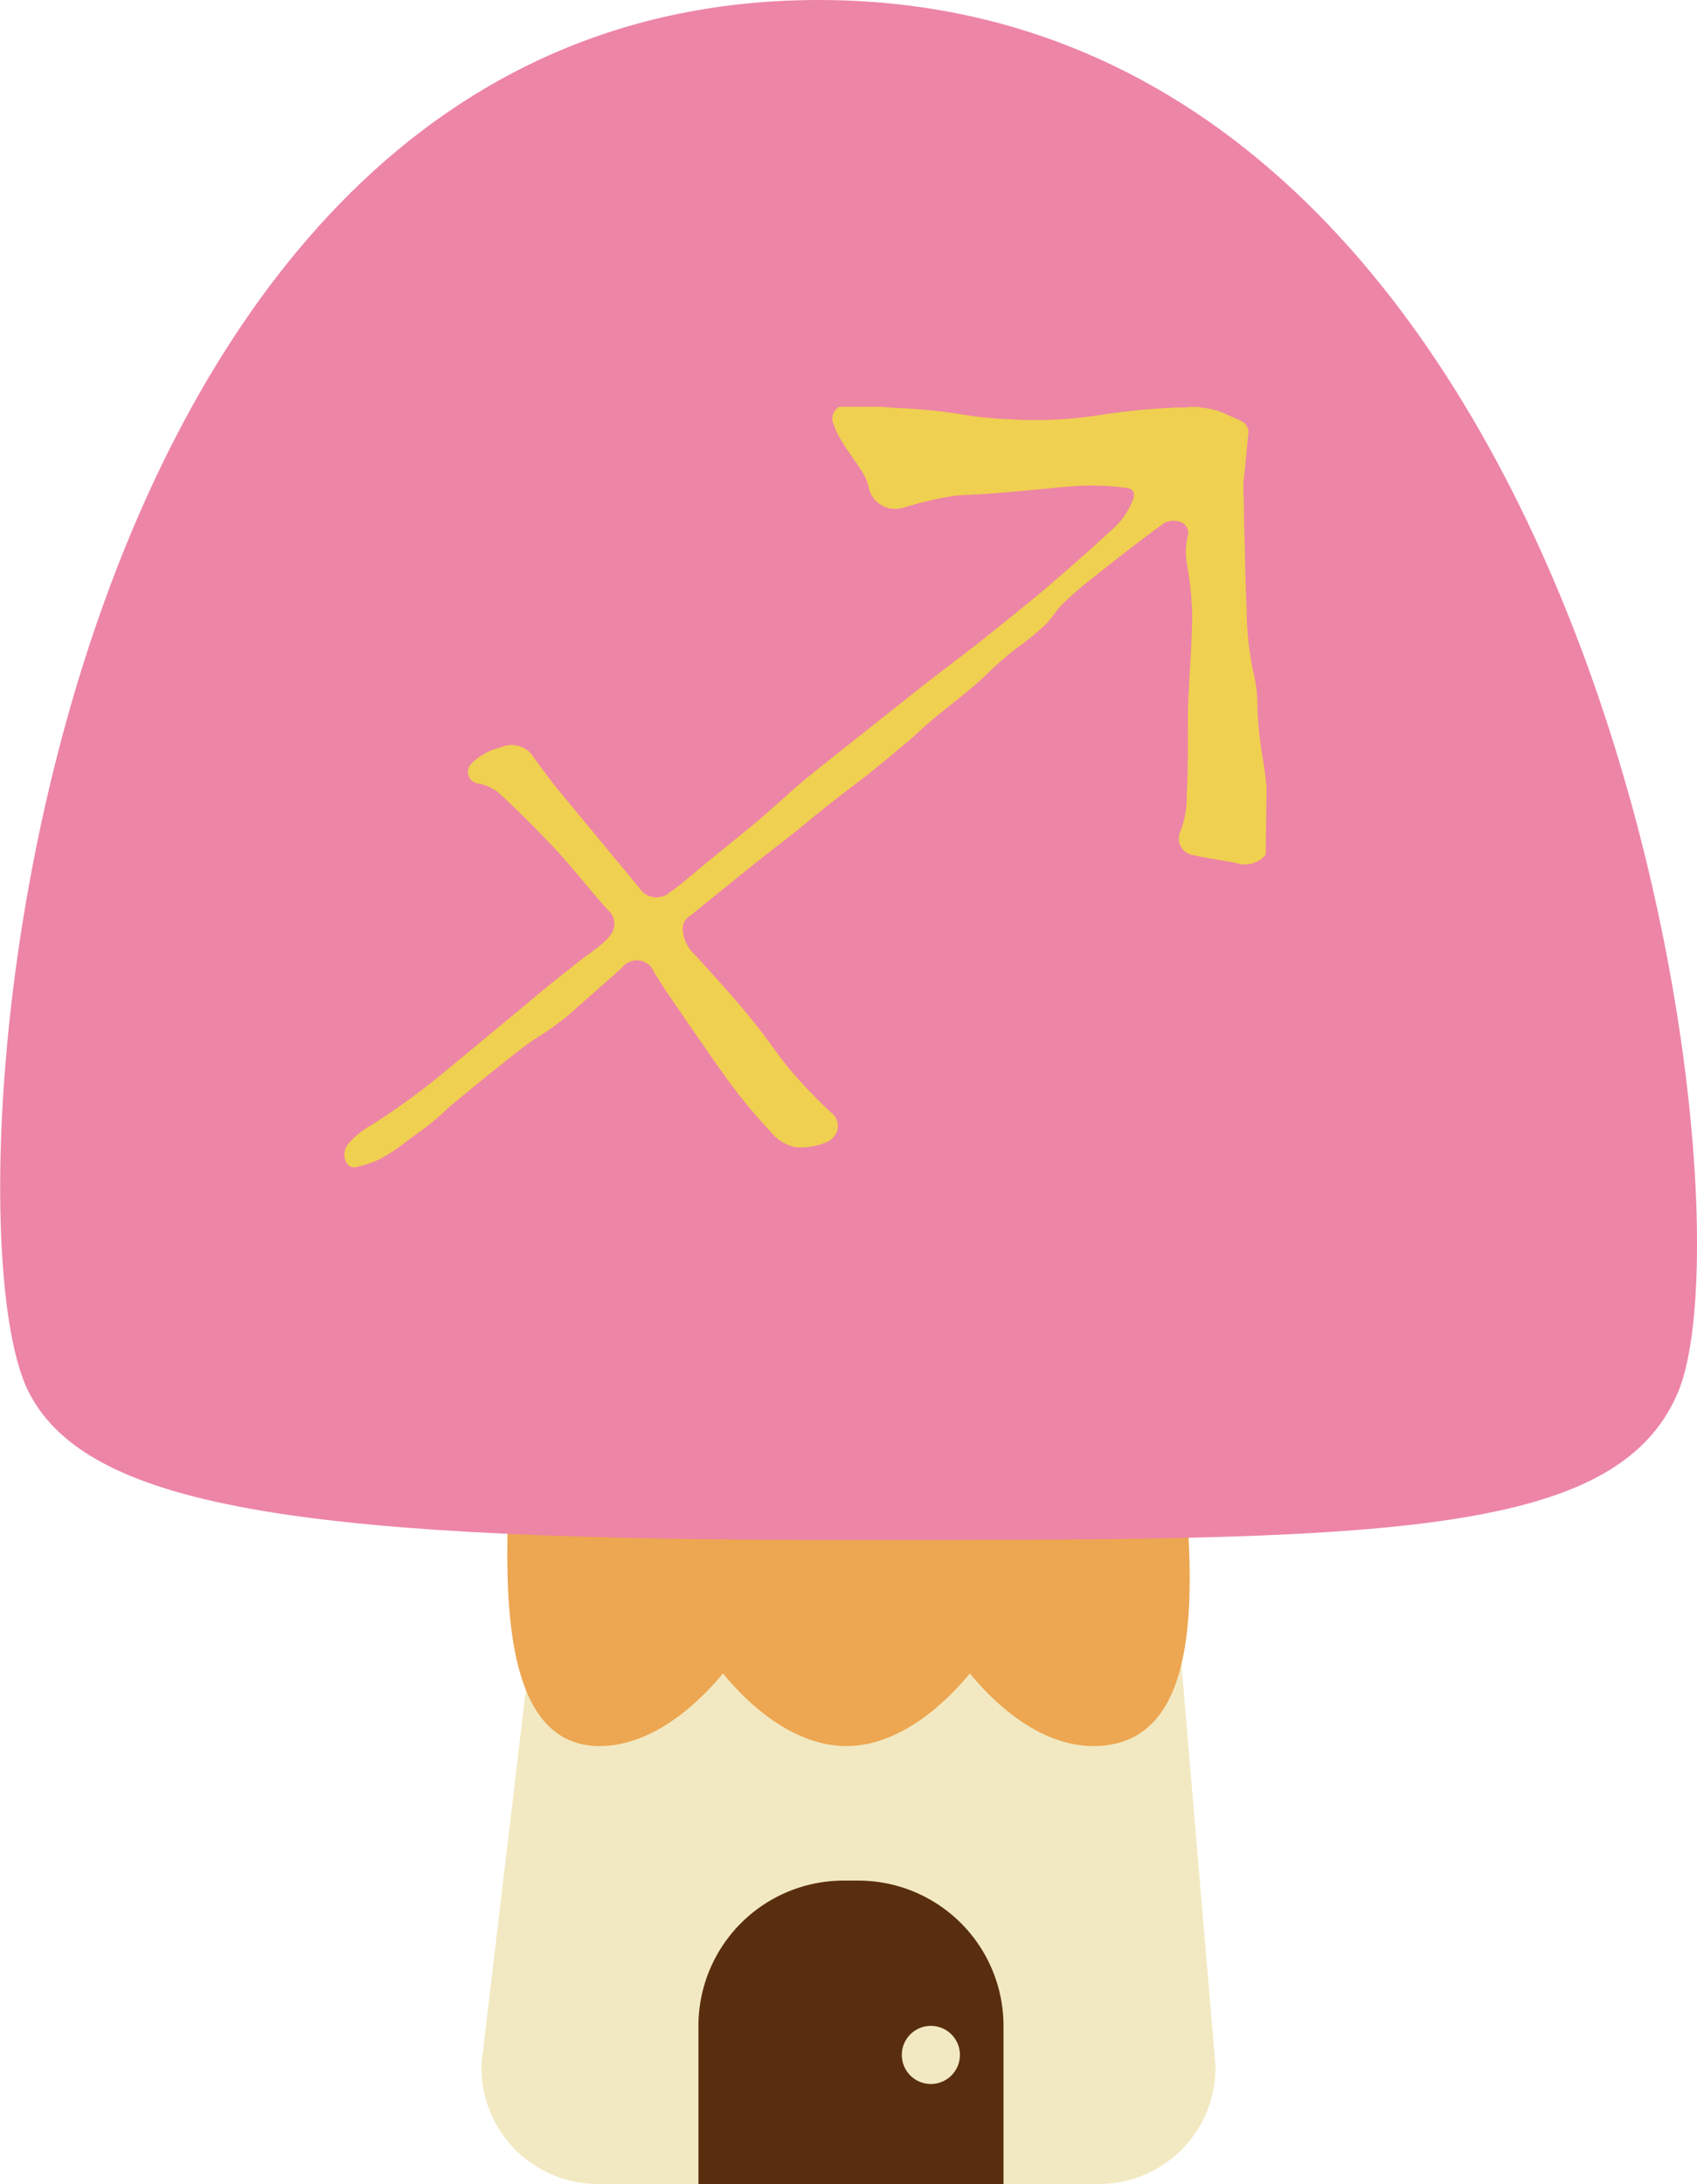
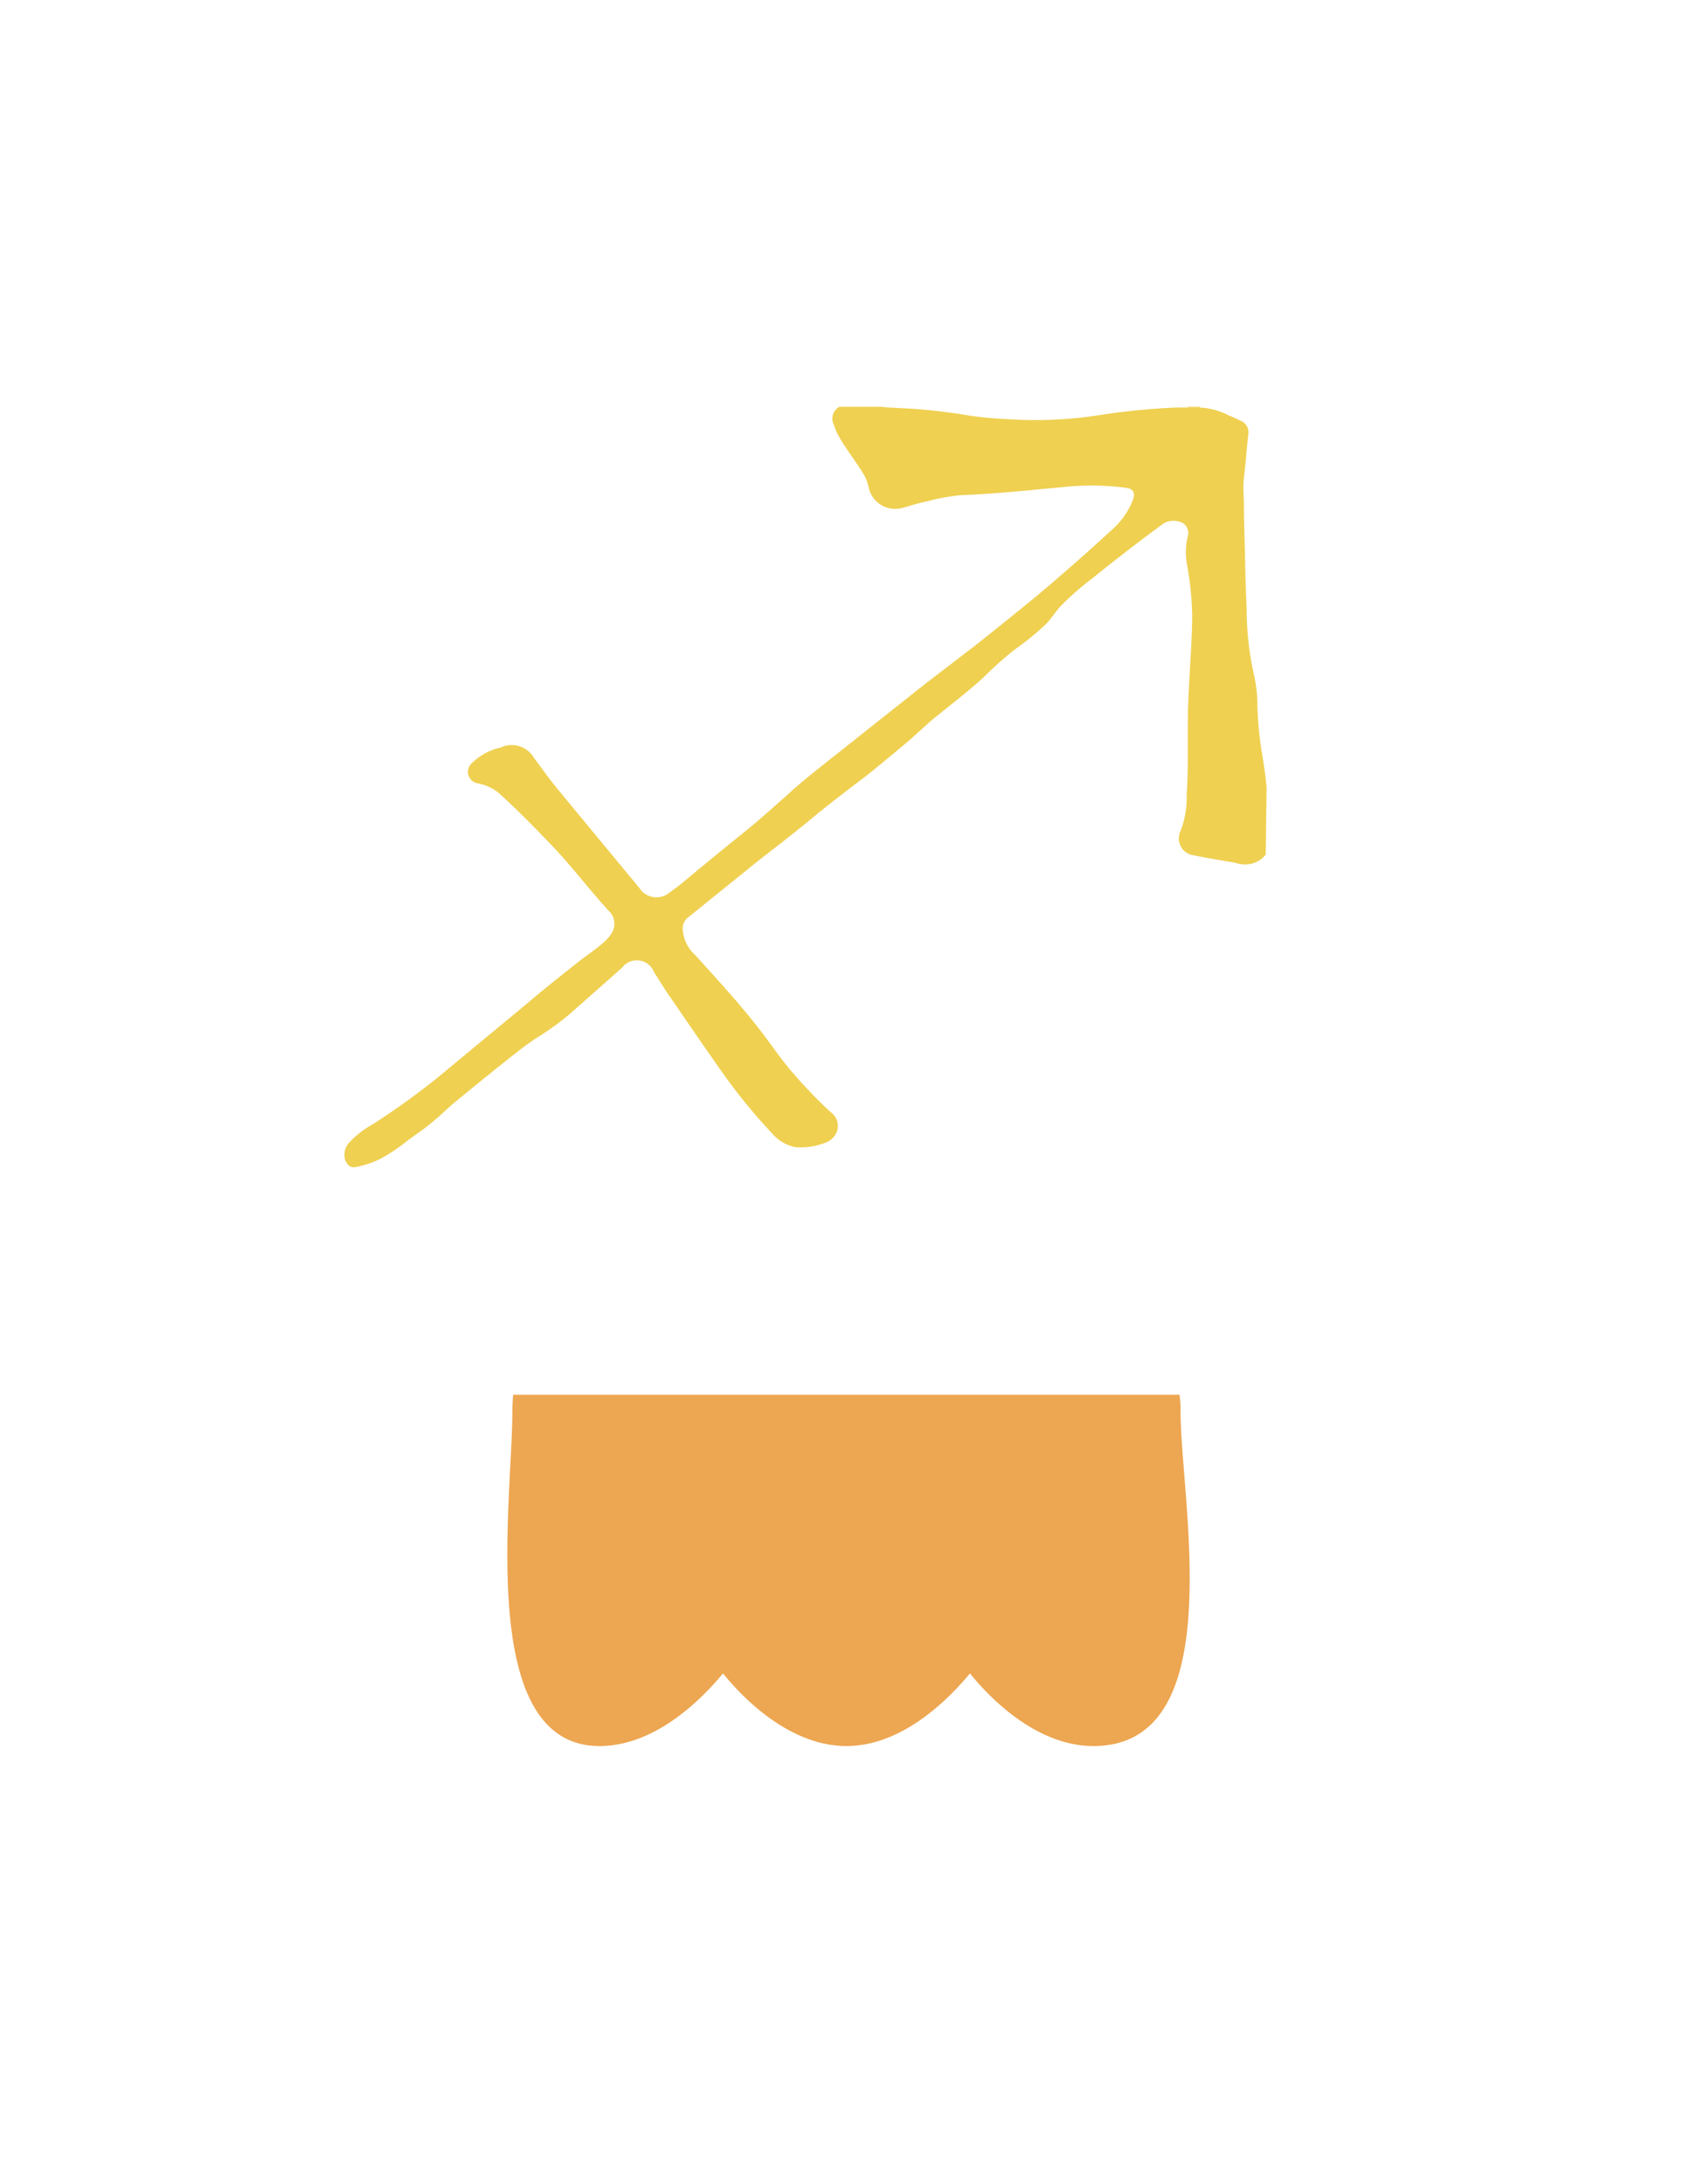
<svg xmlns="http://www.w3.org/2000/svg" viewBox="0 0 116.82 150.33">
  <defs>
    <style>.cls-1{fill:#f2e9c2;}.cls-2{fill:#eda651;}.cls-3{fill:#ed85a7;}.cls-4{fill:#efd050;}.cls-5{fill:#592e0e;}</style>
  </defs>
  <g id="レイヤー_2" data-name="レイヤー 2">
    <g id="レイヤー_1-2" data-name="レイヤー 1">
-       <path class="cls-1" d="M78.41,80.15l5.26,62a8,8,0,0,1-8,8.17H41.15a8,8,0,0,1-8-8.31l7.35-62Z" />
      <path class="cls-2" d="M35.33,96a11.51,11.51,0,0,0-.06,1.18c0,6.08-2.51,23,6,23,3.42,0,6.48-2.56,8.5-5,2,2.46,5.08,5,8.5,5s6.48-2.56,8.5-5c2,2.46,5.08,5,8.5,5,9.49,0,6-16.92,6-23A9.23,9.23,0,0,0,81.2,96Z" />
-       <path class="cls-3" d="M56.34,0C2.3,0-4.38,83.58,2,95.86,6.19,104,21.79,106,58.19,106s53,0,57.31-10.14C121.12,82.66,110.15,0,56.34,0Z" />
      <path class="cls-4" d="M87.13,58.83a1.86,1.86,0,0,1-2.07.56c-1-.18-1.93-.32-2.89-.52a1.17,1.17,0,0,1-.91-1.66,6.33,6.33,0,0,0,.43-2.53c.16-2.41,0-4.83.15-7.24.08-1.71.22-3.41.23-5.12A22.5,22.5,0,0,0,81.74,39a4.86,4.86,0,0,1,0-2,.83.83,0,0,0-.31-1,1.43,1.43,0,0,0-1.29,0c-1.67,1.22-3.3,2.48-4.91,3.78A20.15,20.15,0,0,0,73,41.73c-.4.44-.72,1-1.15,1.37a19.31,19.31,0,0,1-2,1.61,24.81,24.81,0,0,0-2.1,1.87c-1.08,1-2.25,1.88-3.39,2.81-.66.54-1.26,1.14-1.91,1.69-.91.76-1.82,1.52-2.74,2.26-1.31,1-2.64,2-3.95,3.09s-2.53,2-3.79,3l-3.47,2.8c-.38.31-.76.63-1.15.92A1,1,0,0,0,47,64a2.61,2.61,0,0,0,.87,1.75C49.42,67.46,51,69.18,52.4,71c.69.9,1.32,1.84,2.06,2.71a34.71,34.71,0,0,0,2.72,2.84,1.15,1.15,0,0,1,.19,1.73,1.23,1.23,0,0,1-.5.35,4.62,4.62,0,0,1-2.11.33A2.83,2.83,0,0,1,53.14,78a38.79,38.79,0,0,1-3.4-4.16c-1.27-1.8-2.52-3.63-3.77-5.45-.33-.48-.63-1-.94-1.46a1.27,1.27,0,0,0-2.21-.32l-3.62,3.2a18.74,18.74,0,0,1-2.31,1.66c-.82.54-1.57,1.16-2.34,1.77-1.15.91-2.28,1.84-3.41,2.77-.39.33-.74.7-1.12,1-.64.59-1.38,1.05-2.07,1.58a12.48,12.48,0,0,1-1.78,1.18,6.66,6.66,0,0,1-1.63.55c-.4.1-.66-.13-.79-.51A1.25,1.25,0,0,1,24,78.69a6.36,6.36,0,0,1,1.63-1.29,50.29,50.29,0,0,0,4.63-3.34L36.37,69c1.17-1,2.34-1.92,3.53-2.86.59-.46,1.23-.87,1.78-1.39a2.8,2.8,0,0,0,.46-.57,1.22,1.22,0,0,0-.24-1.49c-1.31-1.43-2.49-3-3.81-4.39s-2.48-2.56-3.8-3.76a3.32,3.32,0,0,0-1.38-.62.8.8,0,0,1-.43-1.39,4.14,4.14,0,0,1,1.68-1l.31-.08a1.77,1.77,0,0,1,2.29.72c.59.78,1.15,1.58,1.78,2.33l3.63,4.39L44,61.1a1.4,1.4,0,0,0,2.12.31c.8-.55,1.51-1.21,2.26-1.81,1-.83,2.06-1.68,3.09-2.52s1.75-1.51,2.62-2.27c1.08-1,2.19-1.86,3.31-2.75l3.15-2.5L63.78,47l3.33-2.55c1.26-1,2.51-2,3.73-3,1-.81,1.93-1.62,2.88-2.45s1.9-1.69,2.84-2.55A5.18,5.18,0,0,0,78,34.37c.16-.48,0-.72-.47-.79a17.93,17.93,0,0,0-4.08-.08c-2.42.22-4.84.49-7.28.58a14.94,14.94,0,0,0-2.37.43c-.56.11-1.1.29-1.64.44a1.87,1.87,0,0,1-2.37-1.44,3.08,3.08,0,0,0-.42-1c-.5-.81-1.1-1.56-1.58-2.4a4.07,4.07,0,0,1-.39-.88A.92.92,0,0,1,57.78,28h2.94c.41.06.82.06,1.23.09a37.9,37.9,0,0,1,4.62.49,25.13,25.13,0,0,0,3,.28c.73.05,1.45.06,2.18.05a28.68,28.68,0,0,0,3.69-.3A47,47,0,0,1,81,28.05l.77,0h.81a4.92,4.92,0,0,1,2,.54c.27.11.54.23.8.36a.85.85,0,0,1,.55.94c-.11,1-.18,2-.3,3-.08.64,0,1.28,0,1.91,0,1.24.06,2.48.08,3.71s.06,2.29.11,3.44a20.75,20.75,0,0,0,.52,4.58,9.73,9.73,0,0,1,.22,2.22,26.56,26.56,0,0,0,.37,3.45c.11.67.2,1.34.26,2Z" />
      <path class="cls-4" d="M81.76,28.05a.09.09,0,0,0,0-.05h.83v.05Z" />
-       <path class="cls-5" d="M59.08,129.44h-1a10,10,0,0,0-10,10v10.89h21V139.44A10,10,0,0,0,59.08,129.44Zm5,14a2,2,0,1,1,2-2A2,2,0,0,1,64.08,143.44Z" />
    </g>
  </g>
</svg>